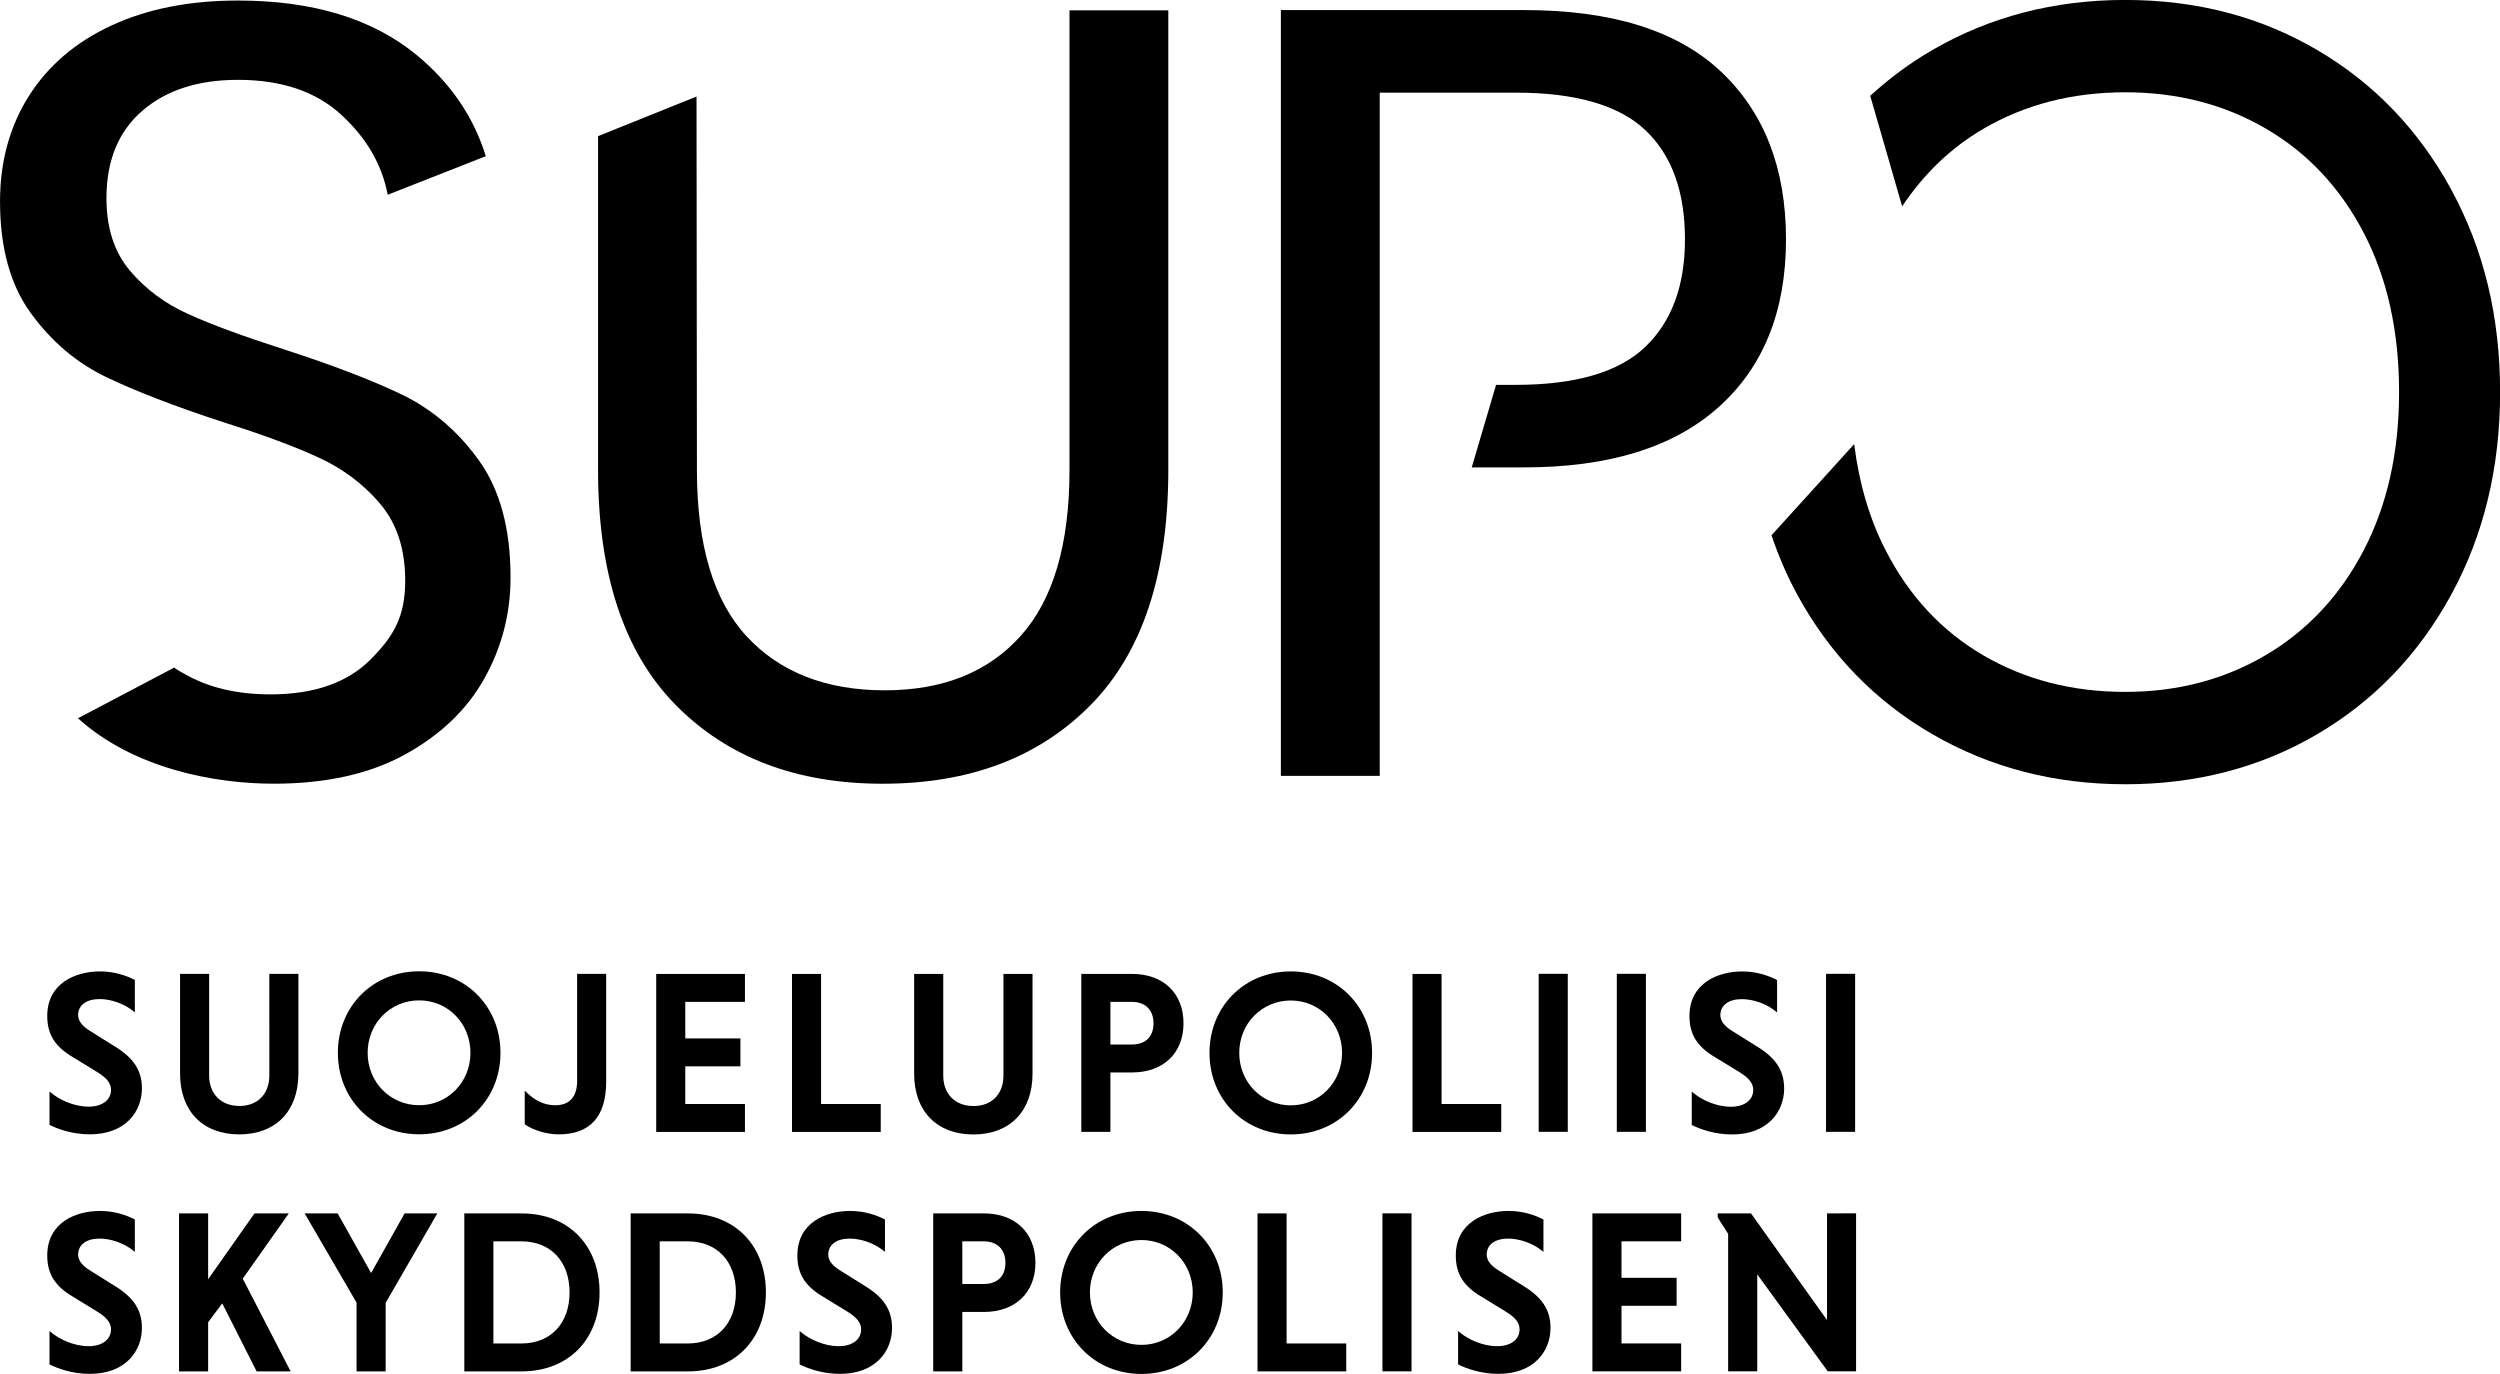
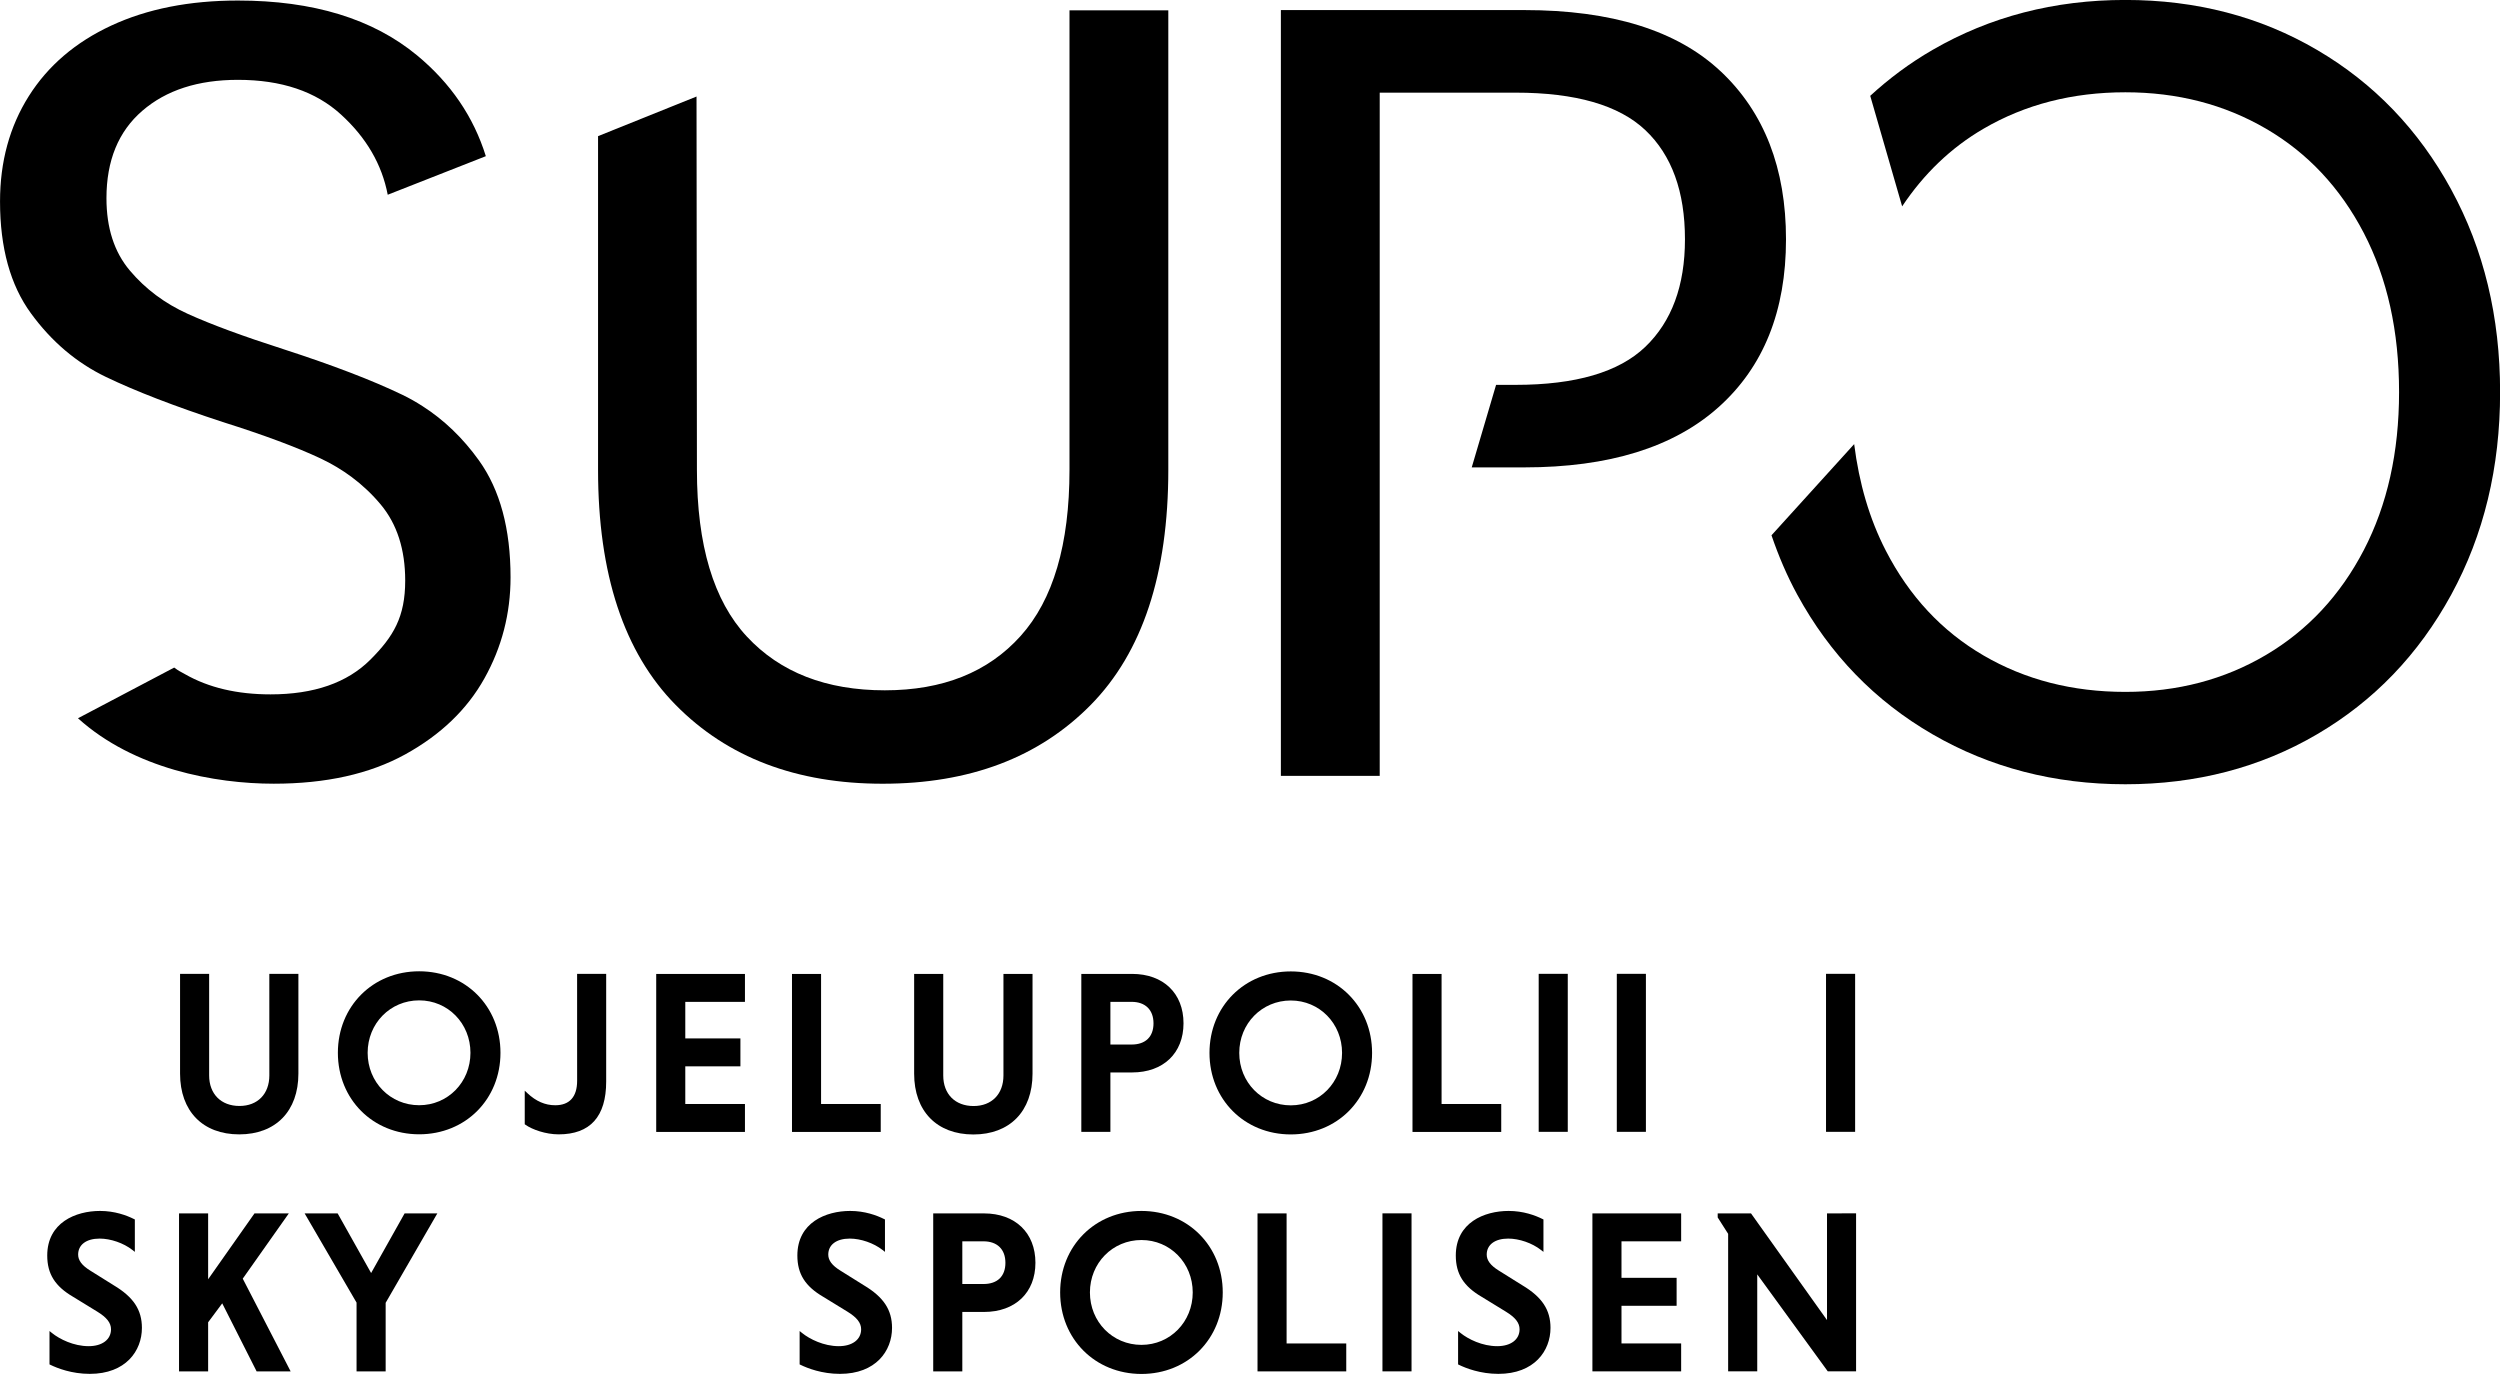
<svg xmlns="http://www.w3.org/2000/svg" width="101.45" height="55.753" version="1.1" viewBox="0 0 101.45 55.753">
  <g transform="translate(-298.58 -447.86)">
-     <path d="m303.2 490.3-0.961-0.601c-0.333-0.207-0.488-0.412-0.488-0.648 0-0.4 0.333-0.649 0.871-0.649 0.449 0 0.972 0.181 1.329 0.46l0.101 0.079v-1.315l-0.035-0.017c-0.301-0.151-0.784-0.329-1.377-0.329-0.989 0-2.143 0.473-2.143 1.809 0 0.747 0.316 1.249 1.056 1.68l0.98 0.601c0.381 0.235 0.552 0.453 0.552 0.713 0 0.416-0.357 0.685-0.908 0.685-0.609 0-1.181-0.287-1.485-0.532l-0.103-0.083v1.355l0.036 0.017c0.281 0.137 0.863 0.367 1.599 0.367 1.461 0 2.115-0.936 2.115-1.865 0-0.732-0.341-1.249-1.139-1.727" />
    <path d="m309.51 491.5c0 0.753-0.476 1.24-1.212 1.24-0.748 0-1.231-0.487-1.231-1.24v-4.121h-1.18v4.047c0 1.523 0.92 2.467 2.401 2.467 1.481 0 2.401-0.944 2.401-2.467v-4.047h-1.18z" />
    <path d="m315.59 493.89c1.88 0 3.299-1.421 3.299-3.307 0-1.887-1.419-3.308-3.299-3.308s-3.299 1.421-3.299 3.308c0 1.885 1.419 3.307 3.299 3.307m0-5.435c1.167 0 2.081 0.935 2.081 2.128 0 1.192-0.915 2.127-2.081 2.127-1.172 0-2.091-0.935-2.091-2.127 0-1.193 0.919-2.128 2.091-2.128" />
    <path d="m322 491.72c0 0.648-0.307 0.991-0.888 0.991-0.411 0-0.781-0.161-1.131-0.491l-0.107-0.101v1.363l0.027 0.019c0.272 0.195 0.823 0.391 1.349 0.391 1.28 0 1.929-0.721 1.929-2.143v-4.371h-1.18z" />
    <path d="m328.81 492.66h-2.421v-1.528h2.237v-1.133h-2.237v-1.483h2.421v-1.133h-3.601v6.411h3.601z" />
    <path d="m334.32 492.66h-2.421v-5.277h-1.18v6.411h3.601z" />
    <path d="m340.48 491.43v-4.047h-1.18v4.121c0 0.753-0.476 1.239-1.212 1.239-0.748 0-1.231-0.485-1.231-1.239v-4.121h-1.181v4.047c0 1.521 0.921 2.467 2.403 2.467 1.481 0 2.401-0.945 2.401-2.467" />
    <path d="m343.64 491.38h0.879c1.269 0 2.088-0.783 2.088-1.995 0-1.217-0.819-2.004-2.088-2.004h-2.059v6.411h1.18zm0-2.865h0.861c0.556 0 0.888 0.325 0.888 0.871 0 0.547-0.324 0.861-0.888 0.861h-0.861z" />
    <path d="m350.96 487.28c-1.88 0-3.299 1.421-3.299 3.307 0 1.887 1.419 3.308 3.299 3.308s3.299-1.421 3.299-3.308c0-1.885-1.419-3.307-3.299-3.307m0 5.435c-1.172 0-2.091-0.935-2.091-2.128 0-1.192 0.919-2.127 2.091-2.127 1.167 0 2.081 0.935 2.081 2.127 0 1.193-0.915 2.128-2.081 2.128" />
    <path d="m359.5 492.66h-2.421v-5.277h-1.18v6.411h3.601z" />
    <path d="m361.02 493.79h1.18v-6.412h-1.18z" />
    <path d="m364.19 493.79h1.181v-6.412h-1.181z" />
-     <path d="m370.98 492.03c0-0.733-0.341-1.249-1.139-1.727l-0.961-0.601c-0.333-0.207-0.488-0.412-0.488-0.648 0-0.4 0.333-0.649 0.871-0.649 0.449 0 0.972 0.18 1.328 0.459l0.103 0.08v-1.315l-0.035-0.017c-0.301-0.151-0.784-0.331-1.377-0.331-0.989 0-2.144 0.473-2.144 1.811 0 0.747 0.316 1.248 1.056 1.68l0.98 0.6c0.383 0.235 0.552 0.455 0.552 0.715 0 0.416-0.356 0.685-0.907 0.685-0.609 0-1.181-0.287-1.485-0.532l-0.103-0.083v1.355l0.035 0.017c0.281 0.137 0.864 0.367 1.6 0.367 1.46 0 2.115-0.936 2.115-1.865" />
    <path d="m372.68 493.79h1.181v-6.412h-1.181z" />
    <path d="m303.2 500.02-0.961-0.601c-0.333-0.207-0.488-0.412-0.488-0.648 0-0.4 0.333-0.649 0.871-0.649 0.449 0 0.972 0.181 1.329 0.46l0.101 0.079v-1.315l-0.035-0.017c-0.301-0.151-0.784-0.329-1.377-0.329-0.989 0-2.143 0.473-2.143 1.809 0 0.747 0.316 1.249 1.056 1.68l0.98 0.601c0.381 0.235 0.552 0.453 0.552 0.713 0 0.416-0.357 0.685-0.908 0.685-0.609 0-1.181-0.287-1.485-0.532l-0.103-0.083v1.355l0.036 0.017c0.281 0.137 0.863 0.367 1.599 0.367 1.461 0 2.115-0.936 2.115-1.865 0-0.732-0.341-1.249-1.139-1.727" />
    <path d="m310.3 497.1h-1.393l-1.881 2.673v-2.673h-1.181v6.411h1.181v-1.992l0.572-0.769 1.379 2.727 0.017 0.035h1.381l-1.944-3.764z" />
    <path d="m313.64 499.52-1.34-2.388-0.019-0.032h-1.339l2.107 3.62v2.791h1.181v-2.783l2.043-3.535 0.055-0.093h-1.329z" />
-     <path d="m319.75 497.1h-2.328v6.411h2.328c1.889 0 3.16-1.288 3.16-3.205 0-1.917-1.271-3.205-3.16-3.205m-1.148 1.133h1.139c1.185 0 1.952 0.815 1.952 2.072 0 1.259-0.767 2.072-1.952 2.072h-1.139z" />
-     <path d="m326.5 497.1h-2.328v6.411h2.328c1.889 0 3.16-1.288 3.16-3.205 0-1.917-1.271-3.205-3.16-3.205m-1.148 1.133h1.139c1.185 0 1.952 0.815 1.952 2.072 0 1.259-0.767 2.072-1.952 2.072h-1.139z" />
    <path d="m333.64 500.02-0.961-0.601c-0.333-0.207-0.488-0.412-0.488-0.648 0-0.4 0.333-0.649 0.871-0.649 0.449 0 0.972 0.181 1.329 0.46l0.101 0.079v-1.315l-0.035-0.017c-0.301-0.151-0.784-0.329-1.377-0.329-0.989 0-2.143 0.473-2.143 1.809 0 0.747 0.316 1.249 1.056 1.68l0.98 0.601c0.381 0.235 0.552 0.453 0.552 0.713 0 0.416-0.357 0.685-0.908 0.685-0.609 0-1.181-0.287-1.485-0.532l-0.103-0.083v1.355l0.036 0.017c0.281 0.137 0.863 0.367 1.599 0.367 1.461 0 2.115-0.936 2.115-1.865 0-0.732-0.341-1.249-1.139-1.727" />
    <path d="m338.51 497.1h-2.06v6.411h1.181v-2.412h0.879c1.268 0 2.088-0.783 2.088-1.995 0-1.217-0.82-2.004-2.088-2.004m-0.879 1.133h0.86c0.557 0 0.889 0.325 0.889 0.871 0 0.548-0.324 0.861-0.889 0.861h-0.86z" />
    <path d="m344.9 497c-1.88 0-3.299 1.421-3.299 3.307 0 1.887 1.419 3.308 3.299 3.308s3.299-1.421 3.299-3.308c0-1.885-1.419-3.307-3.299-3.307m0 5.435c-1.172 0-2.091-0.935-2.091-2.128 0-1.192 0.919-2.127 2.091-2.127 1.167 0 2.081 0.935 2.081 2.127 0 1.193-0.915 2.128-2.081 2.128" />
    <path d="m350.79 497.1h-1.18v6.411h3.601v-1.133h-2.421z" />
    <path d="m354.68 503.51h1.18v-6.412h-1.18z" />
    <path d="m360.36 500.02-0.961-0.601c-0.333-0.207-0.488-0.412-0.488-0.648 0-0.4 0.333-0.649 0.871-0.649 0.449 0 0.972 0.181 1.328 0.46l0.103 0.079v-1.315l-0.035-0.017c-0.301-0.151-0.784-0.329-1.379-0.329-0.988 0-2.143 0.473-2.143 1.809 0 0.747 0.316 1.249 1.056 1.68l0.98 0.601c0.383 0.235 0.552 0.453 0.552 0.713 0 0.416-0.356 0.685-0.907 0.685-0.609 0-1.181-0.287-1.485-0.532l-0.103-0.083v1.355l0.035 0.017c0.281 0.137 0.864 0.367 1.6 0.367 1.46 0 2.115-0.936 2.115-1.865 0-0.732-0.341-1.249-1.139-1.727" />
    <path d="m363.2 503.51h3.601v-1.133h-2.421v-1.528h2.237v-1.135h-2.237v-1.481h2.421v-1.133h-3.601z" />
    <path d="m372.72 497.1v4.329l-3.065-4.303-0.019-0.027h-1.352v0.165l0.424 0.665v5.58h1.181v-3.935l2.843 3.909 0.019 0.025h1.149v-6.411z" />
    <path d="m341.98 448.28v18.645c0 3.027-0.661 5.275-1.984 6.744-1.321 1.471-3.159 2.204-5.509 2.204-2.38 0-4.247-0.727-5.599-2.181s-2.027-3.709-2.027-6.767l-0.016-15.148-3.996 1.608v13.54c0 4.232 1.051 7.413 3.152 9.544 2.1 2.131 4.9 3.195 8.397 3.195 3.527 0 6.34-1.064 8.441-3.195 2.1-2.131 3.151-5.312 3.151-9.544v-18.645z" />
    <path d="m368.41 450.76c-1.763-1.66-4.423-2.491-7.979-2.491h-9.873v31.076h4.011v-27.725h5.511c2.439 0 4.195 0.507 5.267 1.52 1.073 1.015 1.609 2.491 1.609 4.431 0 1.88-0.536 3.335-1.609 4.364-1.072 1.028-2.828 1.543-5.267 1.543h-0.789l-0.988 3.349h2.129c3.439 0 6.068-0.815 7.891-2.447 1.821-1.631 2.733-3.9 2.733-6.809 0-2.88-0.883-5.151-2.645-6.811" />
    <path d="m318.02 466.55c-0.657-0.917-1.424-1.653-2.299-2.212-0.26-0.167-0.529-0.32-0.809-0.455-1.22-0.588-2.828-1.204-4.827-1.852-1.645-0.528-2.939-1.005-3.879-1.432-0.941-0.425-1.727-1.013-2.359-1.763-0.632-0.749-0.947-1.727-0.947-2.932 0-1.528 0.484-2.711 1.455-3.548 0.969-0.837 2.261-1.256 3.879-1.256 1.763 0 3.159 0.469 4.187 1.411 1.027 0.937 1.657 2.021 1.893 3.252l3.981-1.565c-0.496-1.596-1.425-2.96-2.788-4.089-1.793-1.484-4.217-2.227-7.273-2.227-1.969 0-3.681 0.339-5.136 1.015-1.455 0.676-2.571 1.631-3.349 2.864-0.779 1.235-1.168 2.66-1.168 4.276 0 1.881 0.419 3.395 1.256 4.54 0.837 1.147 1.851 2.007 3.041 2.579 1.191 0.573 2.769 1.184 4.739 1.829 1.675 0.529 2.997 1.021 3.967 1.477 0.457 0.215 0.879 0.468 1.268 0.757 0.435 0.325 0.829 0.696 1.179 1.116 0.661 0.793 0.992 1.823 0.992 3.085 0 1.469-0.471 2.267-1.411 3.207-0.941 0.941-2.292 1.411-4.055 1.411-1.352 0-2.507-0.271-3.461-0.815-0.257-0.147-0.229-0.112-0.447-0.273l-3.905 2.057c2.275 2.057 5.567 2.656 7.945 2.656 2.116 0 3.893-0.396 5.333-1.189s2.512-1.823 3.217-3.087c0.705-1.263 1.059-2.629 1.059-4.099 0-1.968-0.427-3.548-1.279-4.739" />
    <path d="m398.05 455.55c-1.323-2.424-3.137-4.312-5.444-5.664s-4.9-2.028-7.78-2.028-5.488 0.676-7.824 2.028c-0.924 0.535-1.763 1.16-2.528 1.863l1.295 4.485c0.876-1.312 1.968-2.373 3.305-3.152 1.689-0.985 3.607-1.477 5.752-1.477 2.116 0 4.019 0.492 5.708 1.477 1.689 0.984 3.012 2.395 3.968 4.231 0.955 1.837 1.432 3.989 1.432 6.459 0 2.439-0.477 4.577-1.432 6.413-0.956 1.836-2.279 3.255-3.968 4.253s-3.592 1.499-5.708 1.499c-2.145 0-4.063-0.492-5.752-1.477-1.691-0.984-3.013-2.401-3.967-4.253-0.668-1.295-1.085-2.743-1.285-4.325l-3.355 3.7c0.285 0.835 0.627 1.641 1.047 2.411 1.323 2.424 3.152 4.313 5.488 5.664 2.336 1.352 4.944 2.028 7.824 2.028s5.473-0.676 7.78-2.028c2.307-1.351 4.121-3.24 5.444-5.664s1.984-5.164 1.984-8.22-0.661-5.797-1.984-8.221" />
  </g>
</svg>